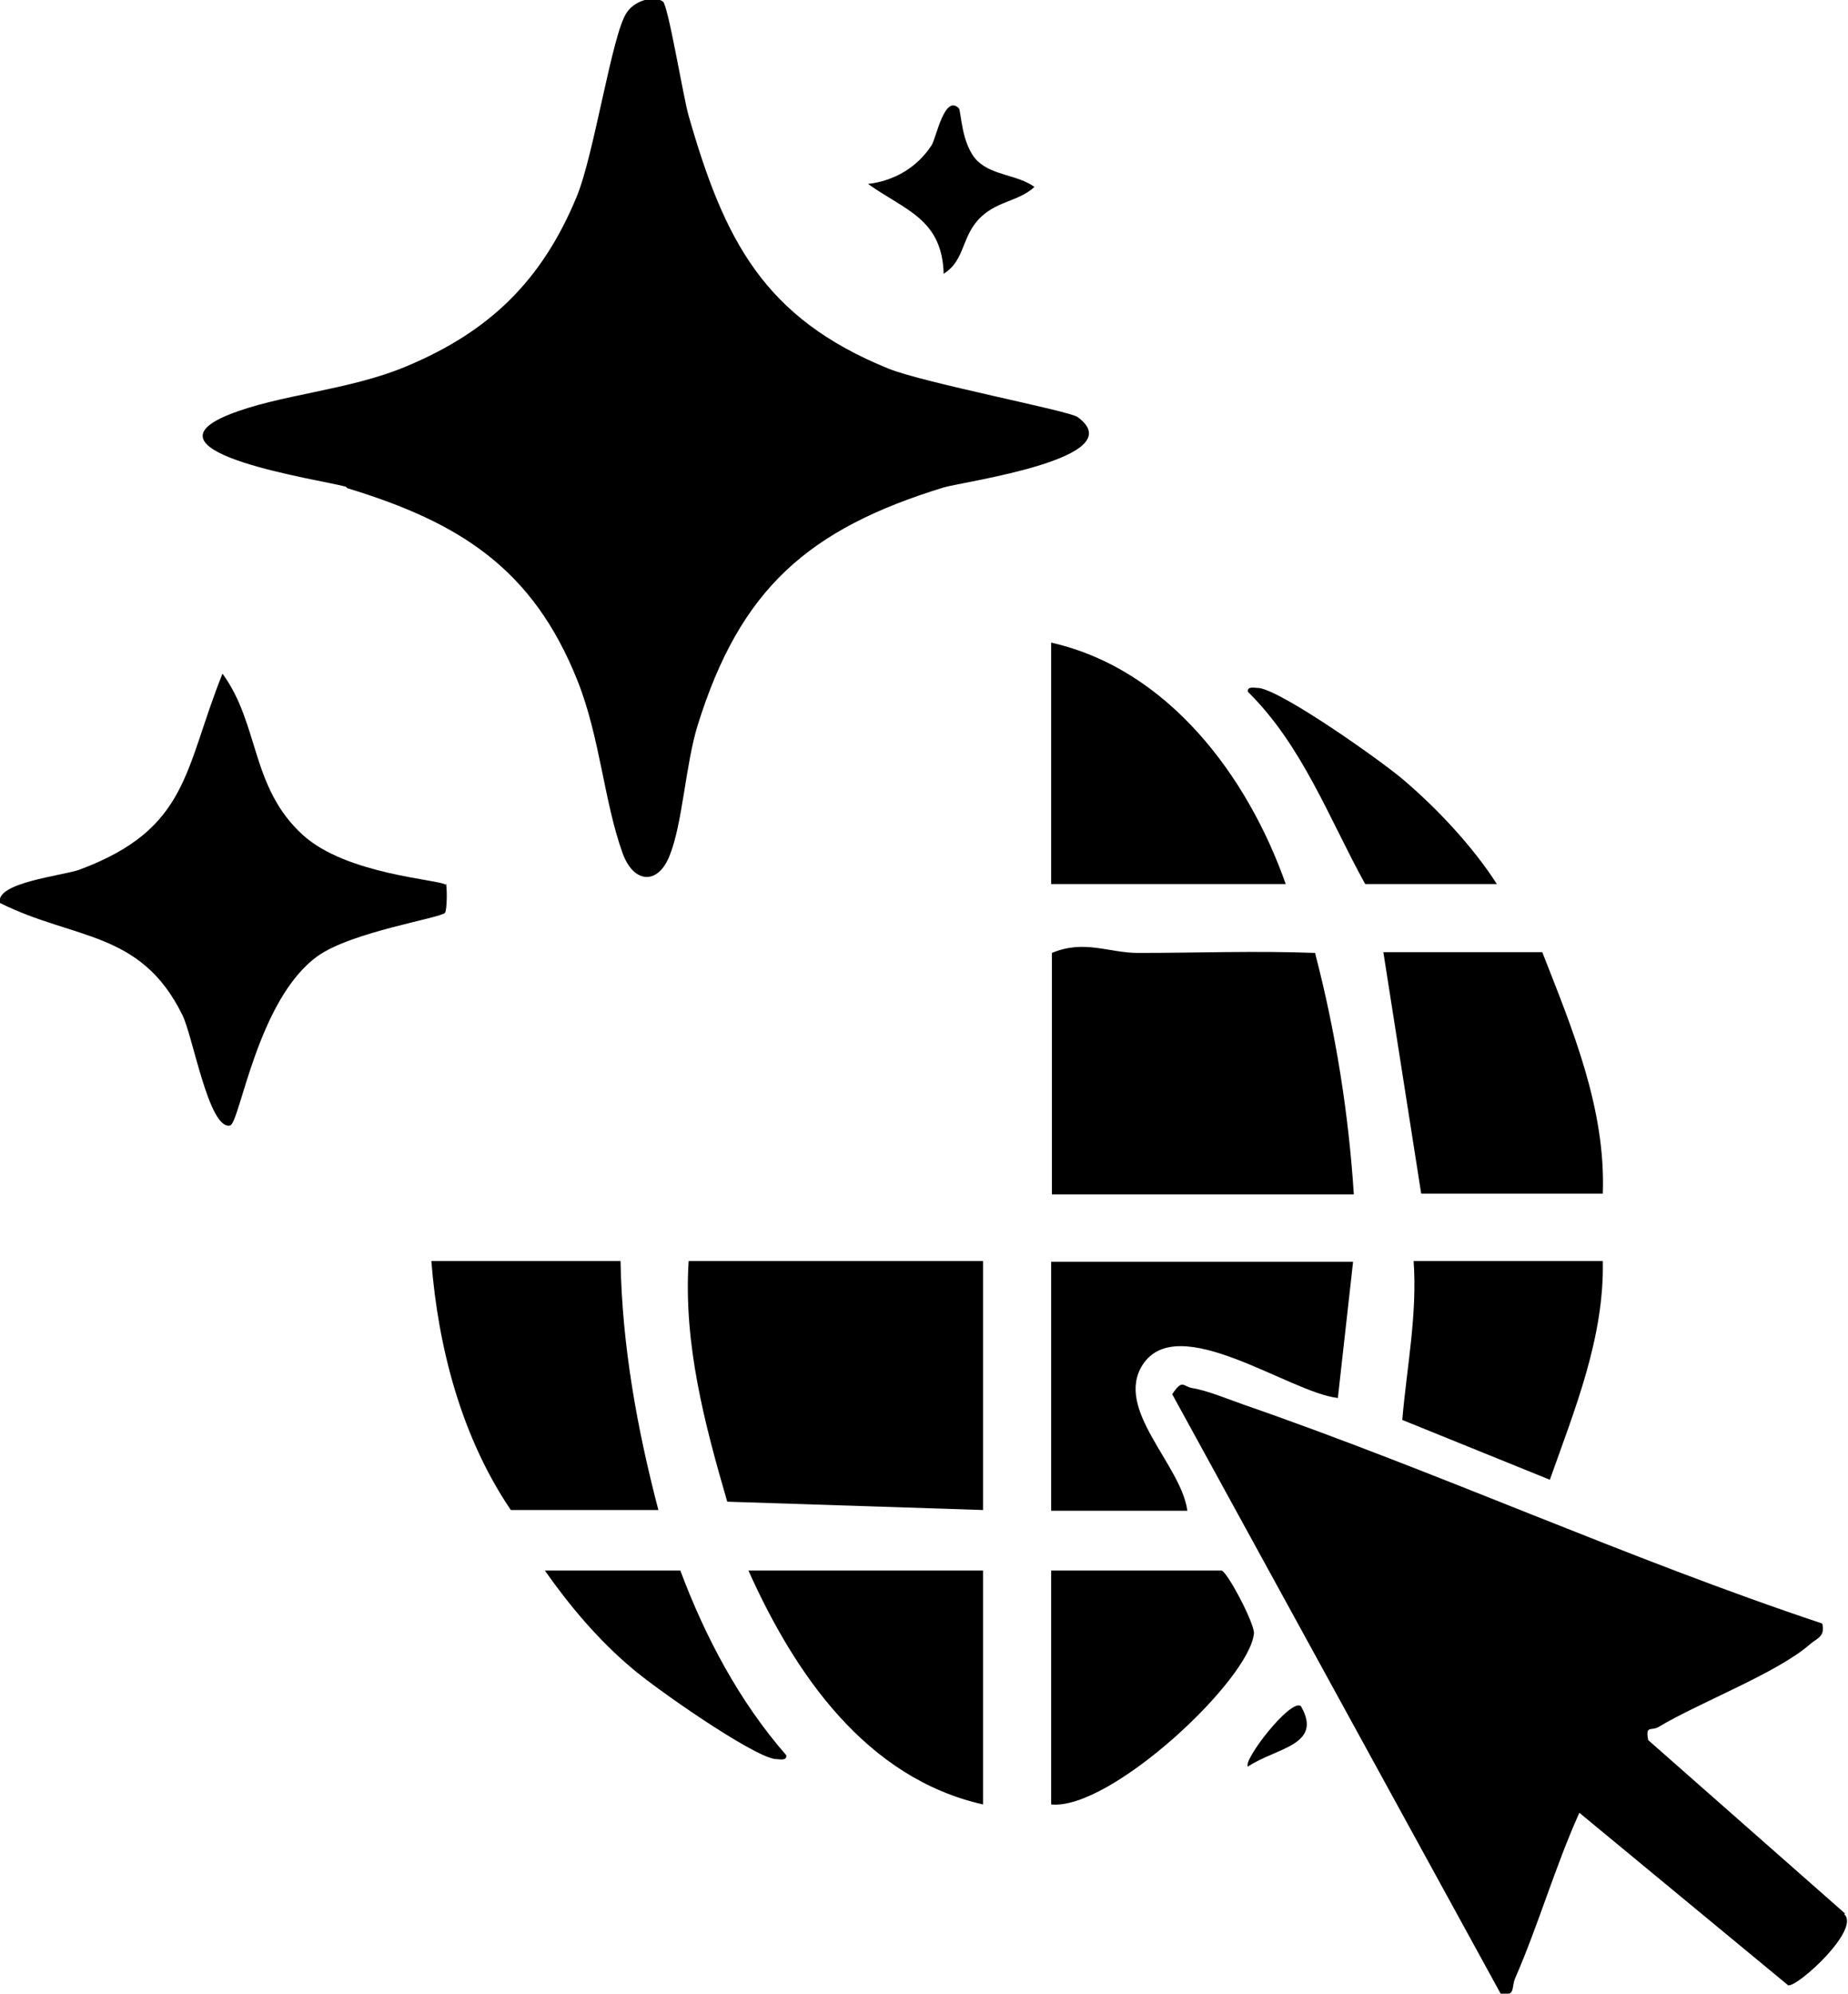
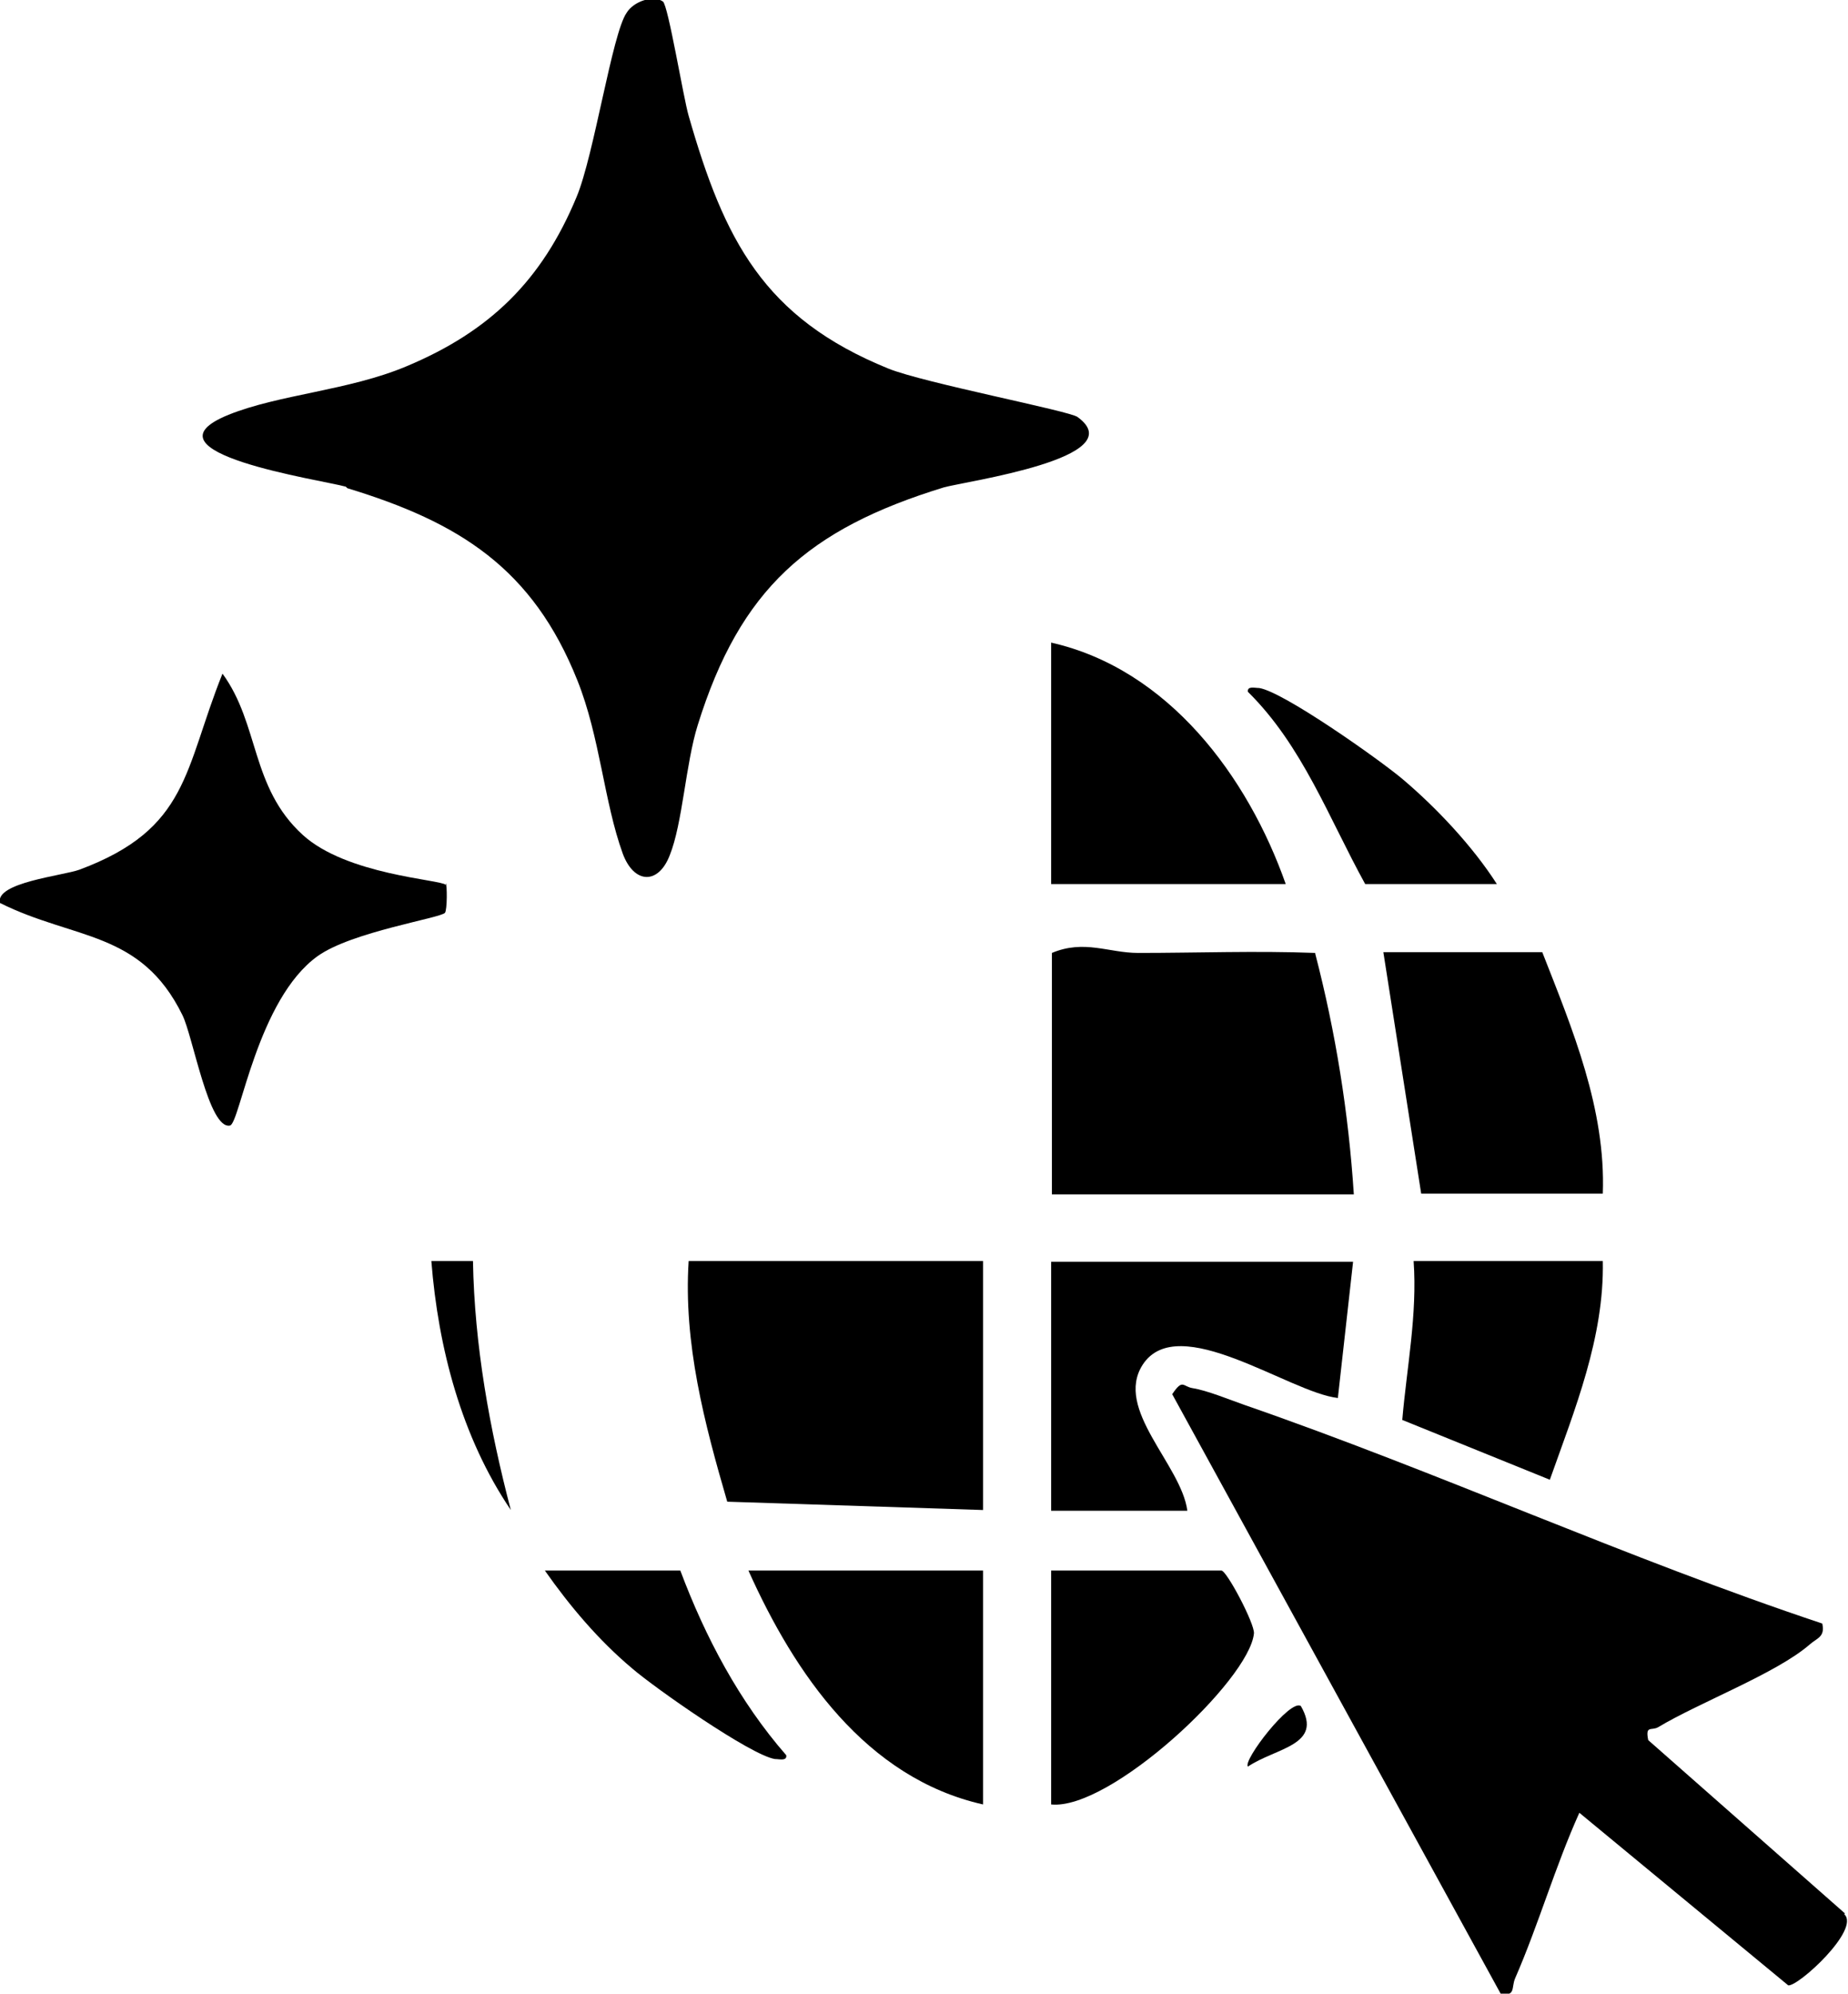
<svg xmlns="http://www.w3.org/2000/svg" id="Layer_1" data-name="Layer 1" viewBox="0 0 244.2 263.4">
  <path d="M45.9,64.5c14.8,4.5,24.5,10.6,30.4,25.4,3,7.5,3.5,16,6,22.9,1.5,4,4.7,4.1,6.2.2,1.7-4.2,2.1-12.1,3.7-17.2,5.6-18,14.6-25.9,32.5-31.4,2.8-.8,25.1-3.9,17.7-9.3-1-.8-20.3-4.5-25-6.4-16.5-6.7-21.7-17-26.4-33.4-.7-2.4-2.7-14.6-3.4-15.1-1.3-.9-3.9,0-4.8,1.5-1.9,2.7-4.3,18.8-6.6,24.3-4.6,11.1-11.5,17.8-22.5,22.4-7.6,3.2-16.8,3.7-23.5,6.4-12.3,5,12.3,8.6,15.5,9.5Z" />
  <path d="M58.9,116.9c-.7-.7-13.1-1.3-18.9-6.6-6.9-6.3-5.7-14.6-10.6-21.3-5.1,12.7-4.4,20.5-18.9,25.9-2.2.8-11.2,1.7-10.5,4.4,9.8,4.9,18.6,3.6,24.1,14.8,1.4,2.8,3.5,15.2,6.3,14.6,1.3-.3,3.6-16.7,11.6-22.4,4.5-3.2,16.2-5,16.8-5.7.3-.4.3-3.7.1-3.9Z" />
-   <path d="M124.8,36.1c2.8-1.8,2.2-5,4.9-7.5,2.3-2.1,4.9-2,7-3.9-2.2-1.6-5.5-1.5-7.5-3.4-2.2-2.1-2.2-6.8-2.5-7-1.9-1.9-3,4-3.6,4.9-1.9,2.9-4.9,4.7-8.4,5.1,4.9,3.5,9.8,4.6,10,11.9Z" />
  <path d="M243.8,252.8l-26-22.9c-.4-2,.4-1.2,1.3-1.7,5.5-3.3,15.6-7.1,20-10.9,1-.9,2.1-1,1.7-2.8-25.8-8.6-50.7-20-76.4-28.9-2-.7-4.9-1.9-6.8-2.2-1.3-.2-1.3-1.3-2.7.8l43.4,79.2c2,.4,1.4-.8,1.9-2,3.1-7.1,5.3-14.8,8.5-21.9l27.6,22.8c1.3.2,9.6-7.4,7.4-9.4Z" />
  <path d="M173.8,125.9c-7.8-.3-15.6,0-23.4,0-3.9,0-7.1-1.8-11.4,0v31.9h39.9c-.7-10.8-2.4-21.4-5.1-31.8Z" />
  <path d="M96.1,198.4l33.8,1.1v-32.9h-38.9c-.7,10.9,2.1,21.5,5.1,31.8Z" />
  <path d="M176.8,184.6l2-17.9h-39.9v32.9h18c-.8-6.1-9.7-13.4-5.9-19.3,4.7-7.2,19.4,3.7,25.8,4.4Z" />
-   <path d="M82,166.6h-25c.9,11.5,4,23.3,10.5,32.9h19.5c-2.8-10.7-4.8-21.7-5-32.9Z" />
+   <path d="M82,166.6h-25c.9,11.5,4,23.3,10.5,32.9c-2.8-10.7-4.8-21.7-5-32.9Z" />
  <path d="M187.8,157.7h24c.4-11.2-4-21.7-8-31.9h-21l5,31.9Z" />
  <path d="M138.9,116.8h31c-5-14.2-15.5-28.4-31-31.9v31.9Z" />
  <path d="M129.9,238.4v-30.9h-31c6.1,13.6,15.5,27.4,31,30.9Z" />
  <path d="M161.4,207.5h-22.5v30.9c7.8.8,26.2-16.4,26.8-22.6.1-1.3-3.6-8.3-4.3-8.3Z" />
  <path d="M204.8,195.5c3.3-9.3,7.2-18.8,7-28.9h-25c.5,7.1-.9,14-1.5,21l19.5,7.9Z" />
  <path d="M180.3,116.8h17.5c-3.2-5-8-10.1-12.5-13.9-3.1-2.6-15.7-11.5-18.9-12-.6,0-1.6-.3-1.5.5,7.2,7.1,10.7,16.7,15.5,25.4Z" />
  <path d="M90,207.5h-18c3.3,4.7,7.1,9.2,11.5,12.9,3,2.6,15.7,11.5,18.9,12,.6,0,1.6.3,1.5-.5-6.2-7.1-10.7-15.6-14-24.4Z" />
  <path d="M164.9,233.4c3.7-2.5,10-2.8,7-8-1.4-1-7.7,7.2-7,8Z" />
</svg>